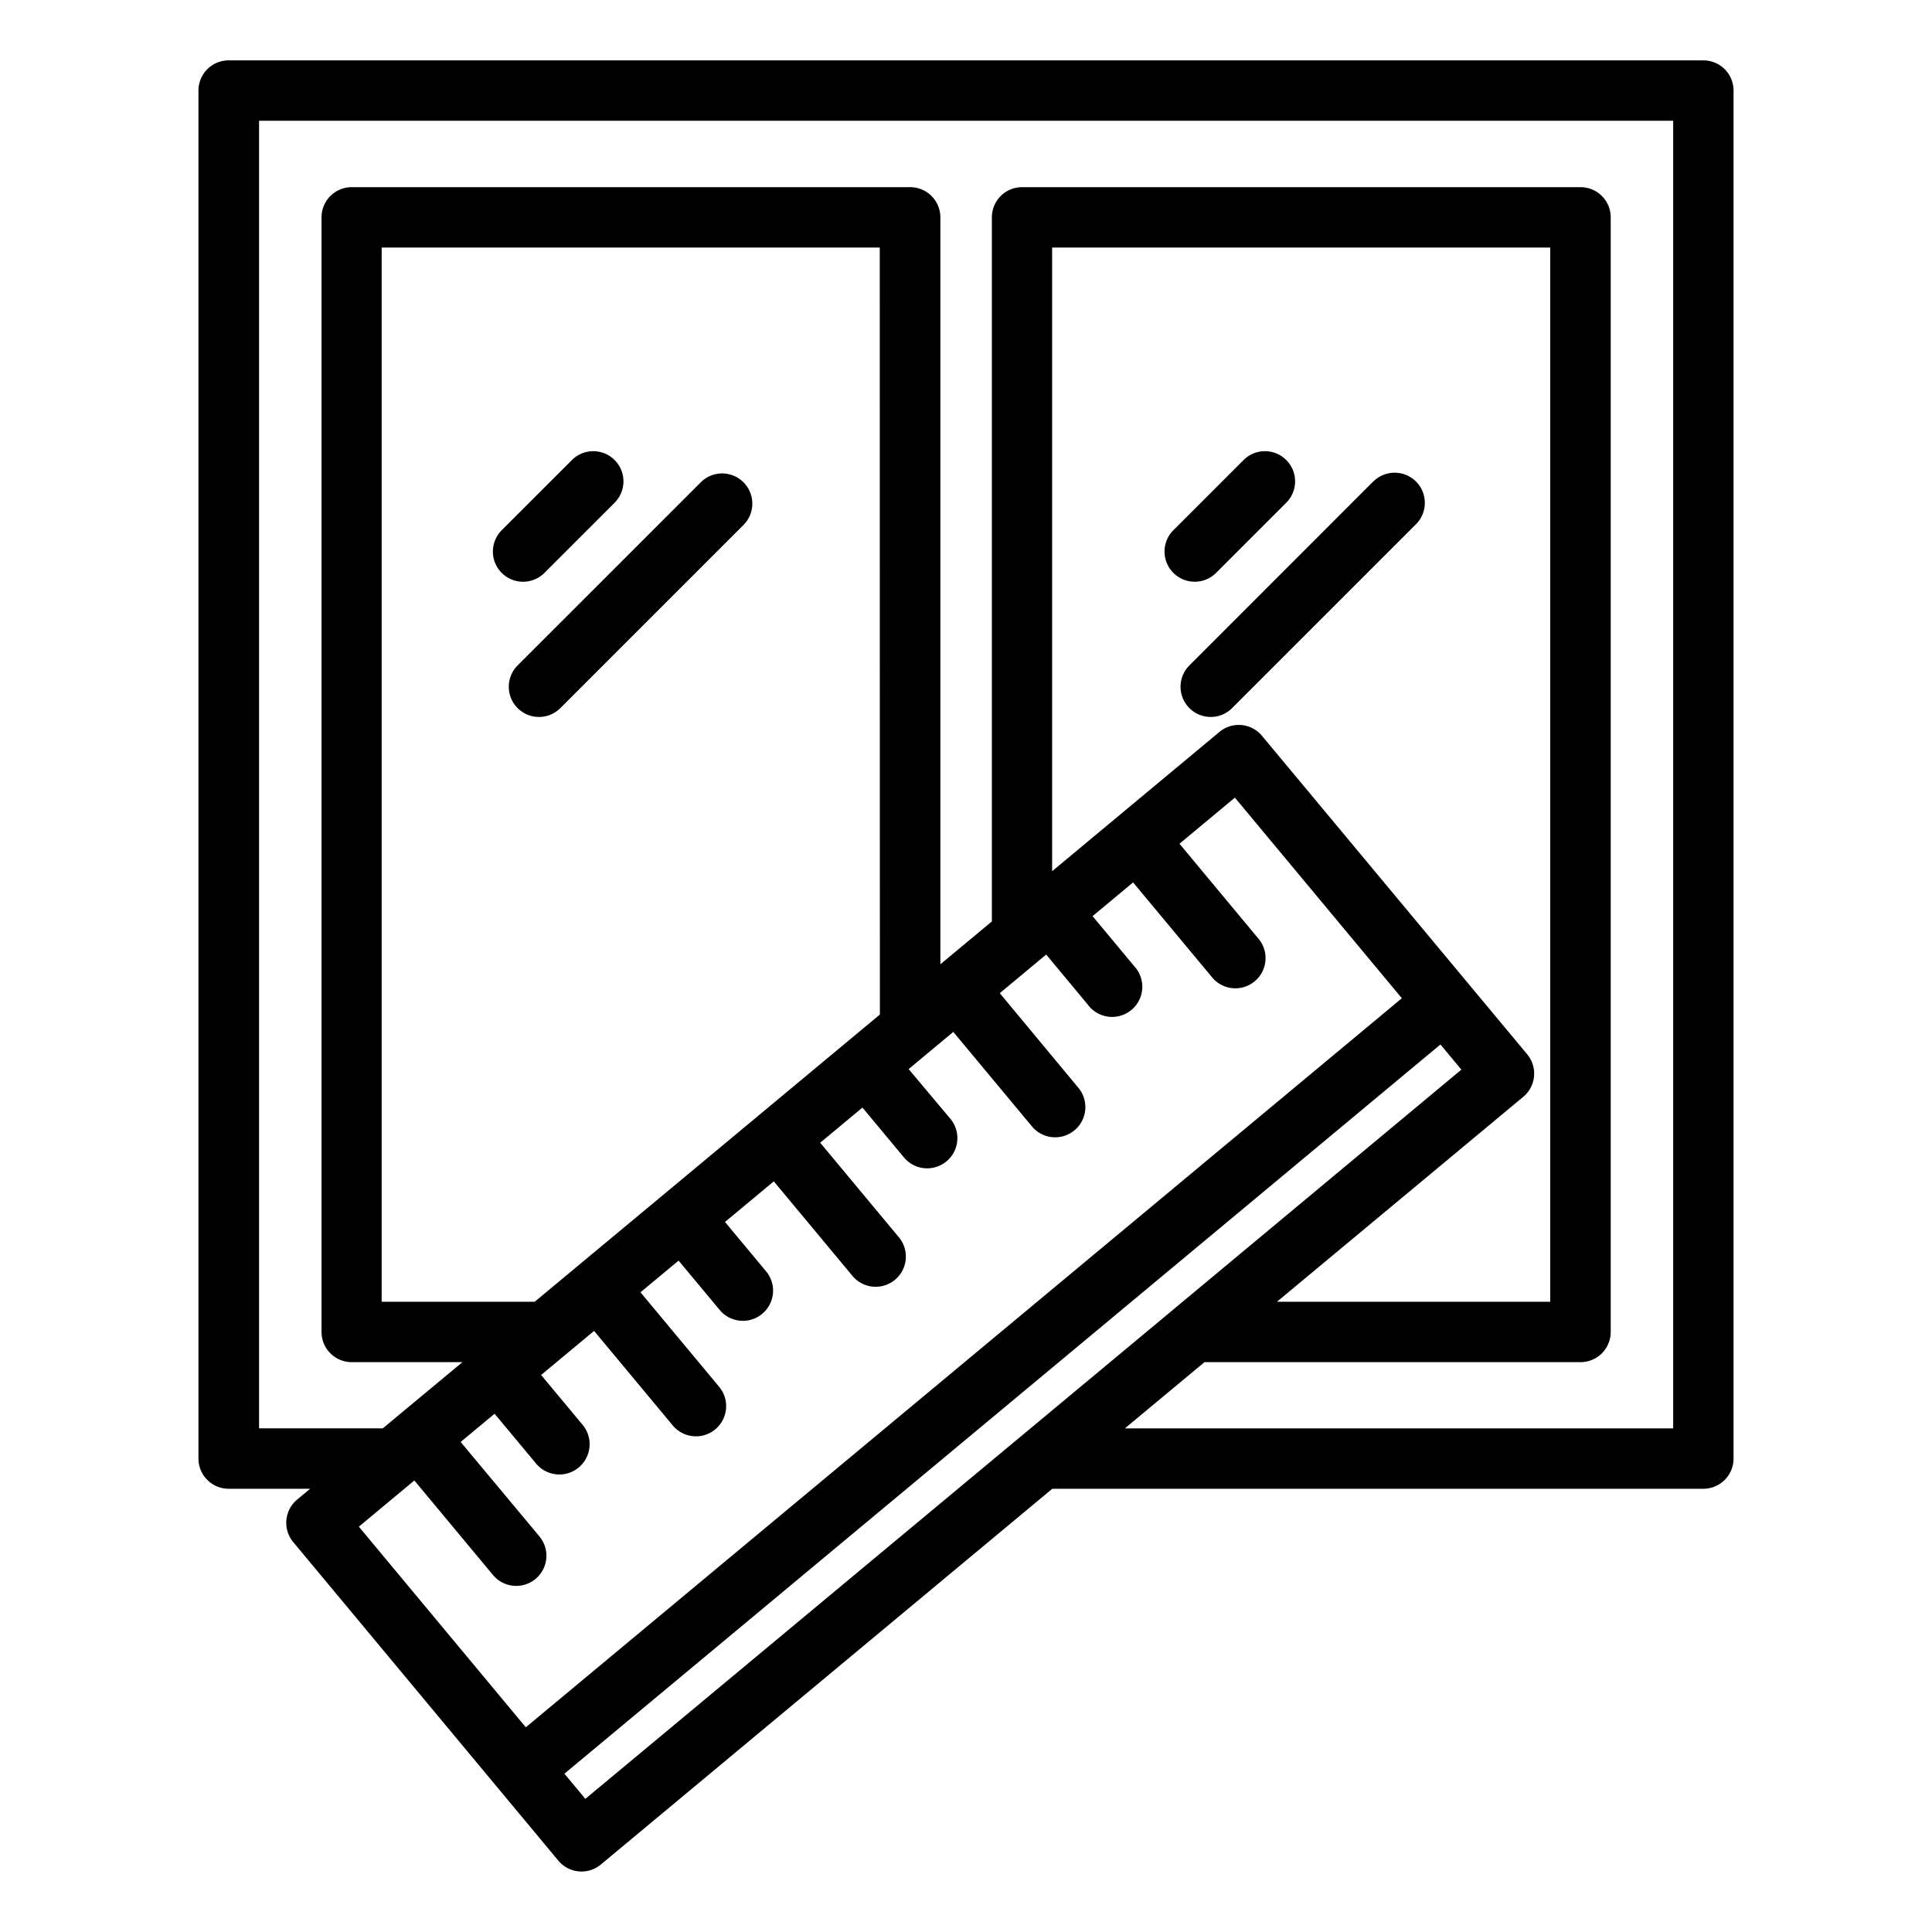
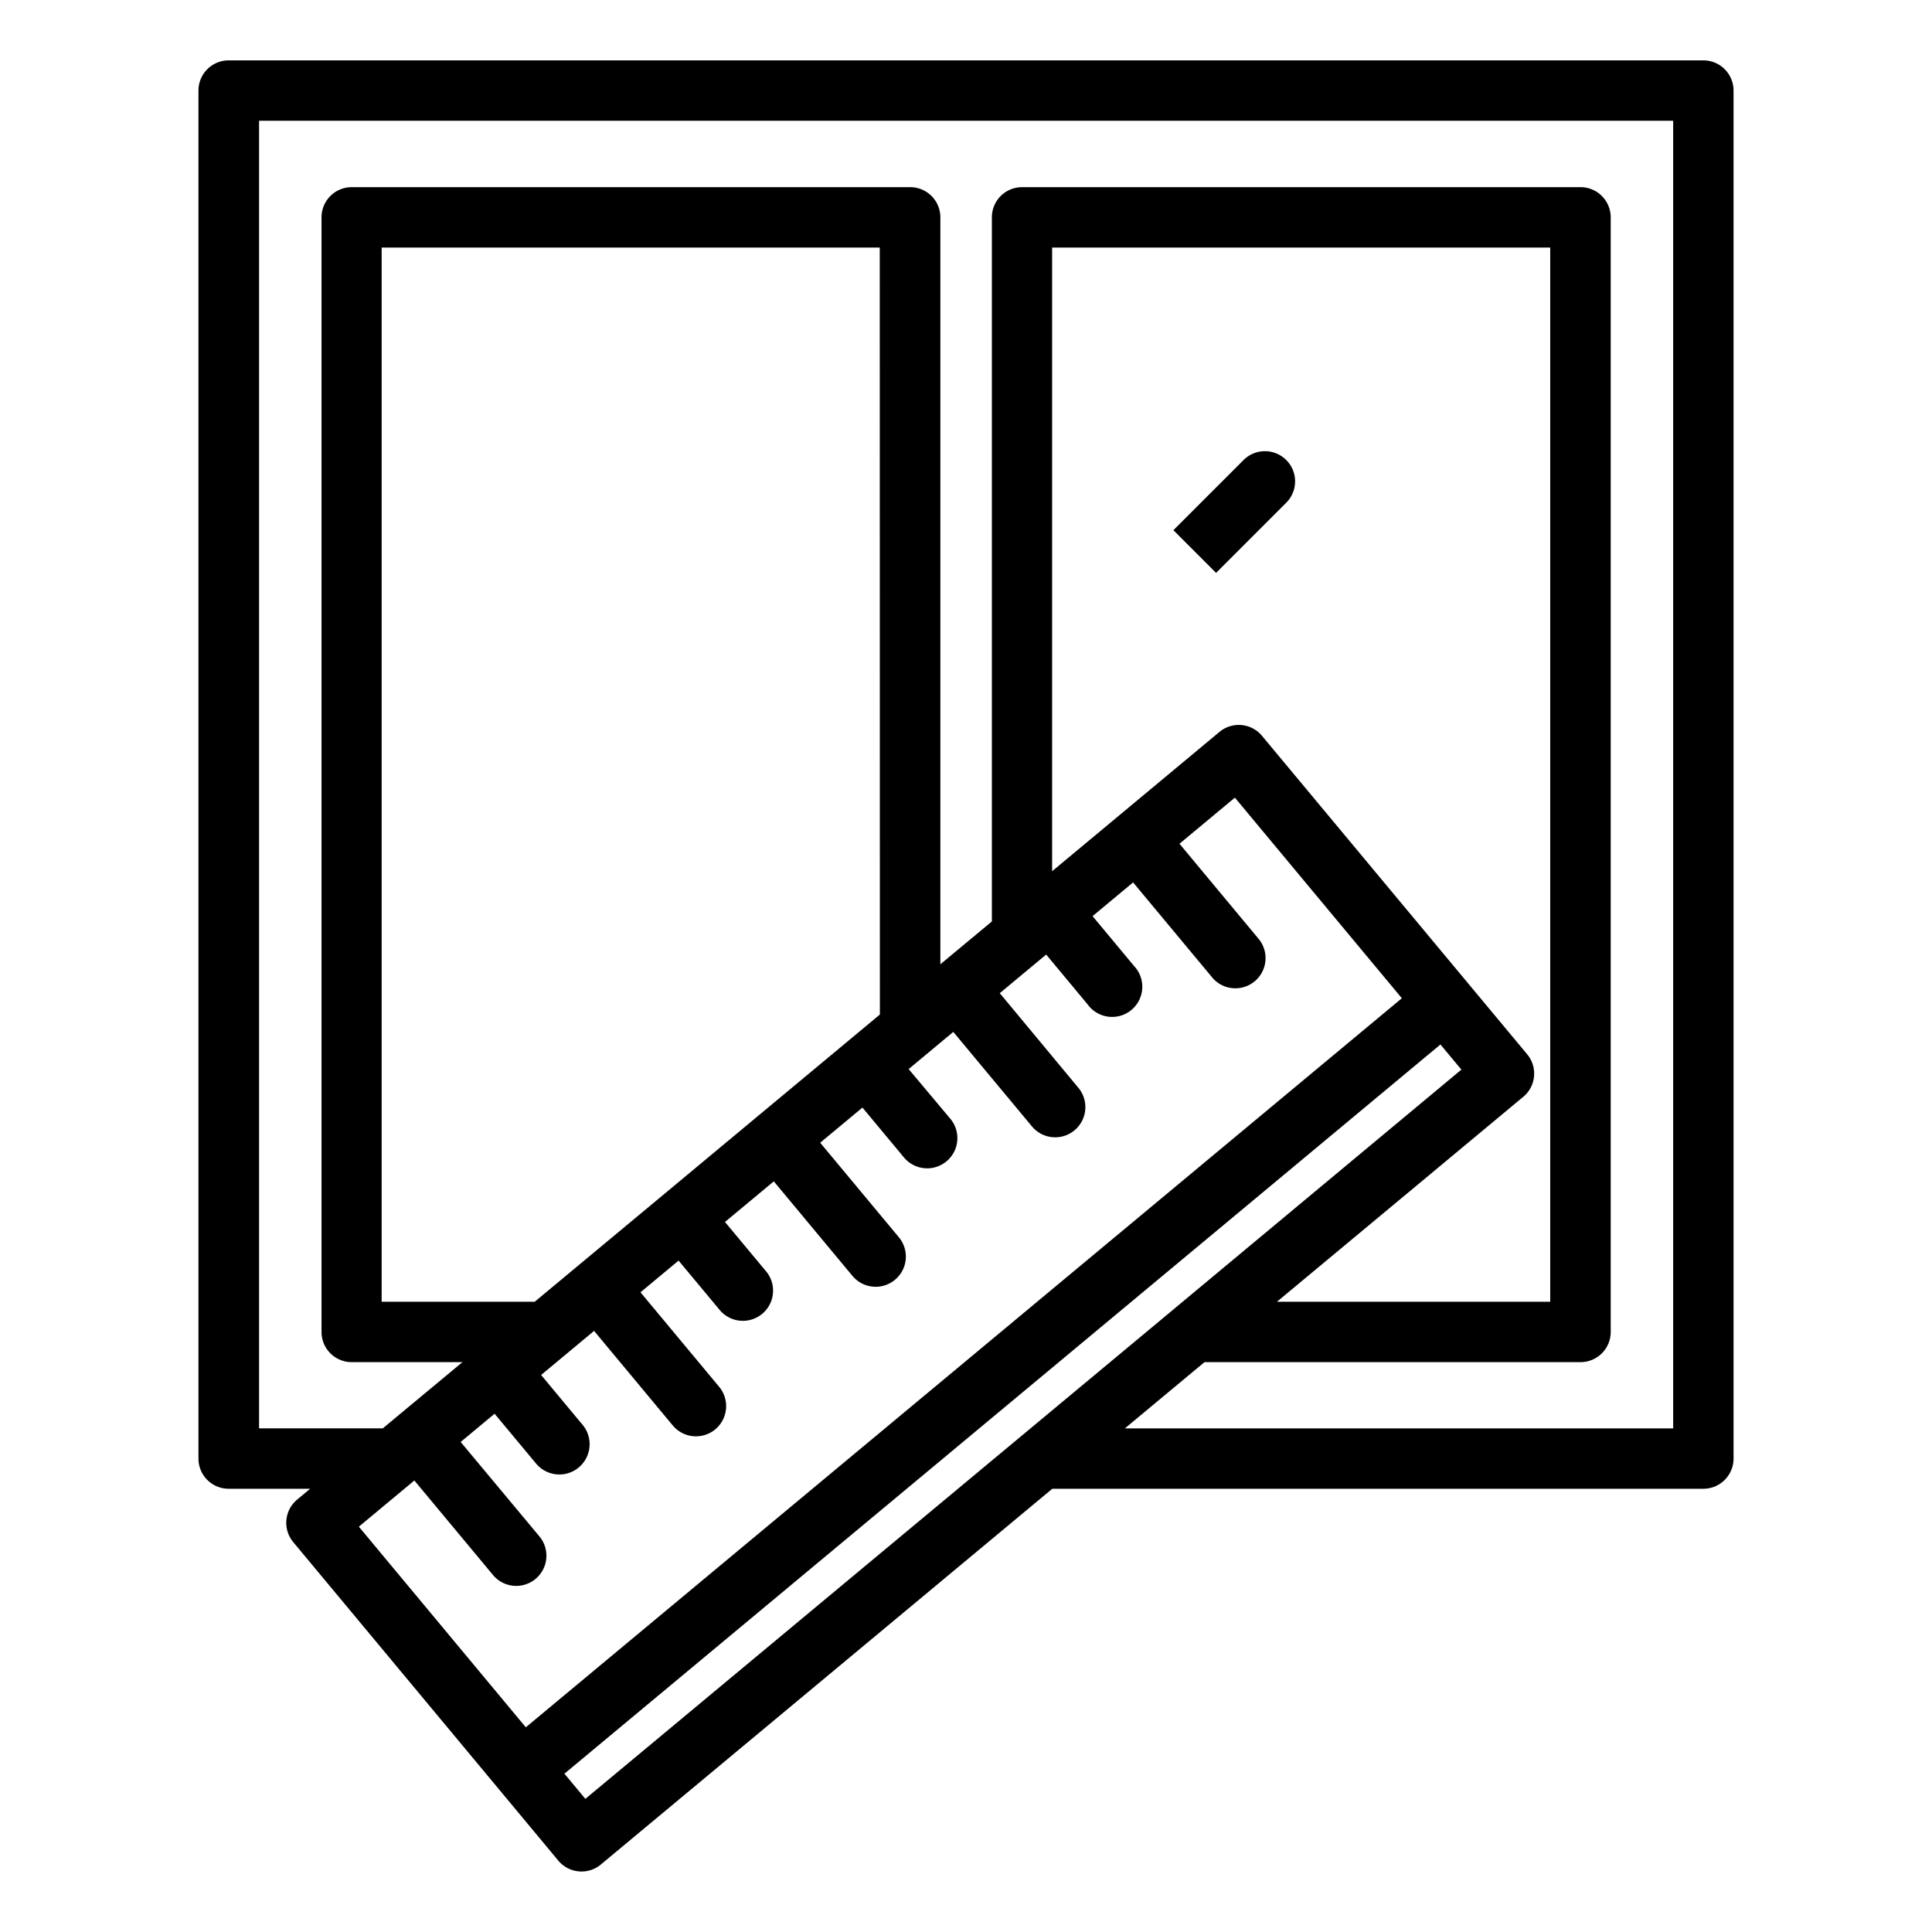
<svg xmlns="http://www.w3.org/2000/svg" id="Layer_1" viewBox="0 0 64 64" data-name="Layer 1">
  <path d="m56.426 2h-48.852a1 1 0 0 0 -1 1v45.317a1 1 0 0 0 1 1h2.7l-.431.359a1 1 0 0 0 -.129 1.408l6.809 8.182 1.972 2.37a1 1 0 0 0 1.408.129l14.956-12.448h21.567a1 1 0 0 0 1-1v-45.317a1 1 0 0 0 -1-1zm-42.7 47.043 2.606 3.132a1 1 0 1 0 1.537-1.28l-2.609-3.128 1.124-.935 1.375 1.651a1 1 0 0 0 1.541-1.283l-1.375-1.652 1.755-1.46 2.606 3.132a1 1 0 1 0 1.537-1.28l-2.606-3.131 1.262-1.05 1.375 1.651a1 1 0 0 0 1.537-1.279l-1.375-1.652 1.617-1.345 2.606 3.132a1 1 0 0 0 1.537-1.28l-2.606-3.132 1.4-1.164 1.375 1.652a1 1 0 1 0 1.538-1.28l-1.383-1.647 1.479-1.232 2.606 3.131a1 1 0 0 0 1.538-1.279l-2.604-3.135 1.537-1.279 1.374 1.652a1 1 0 1 0 1.537-1.273l-1.374-1.652 1.342-1.117 2.606 3.131a1 1 0 1 0 1.537-1.279l-2.606-3.133 1.835-1.527 5.531 6.645-29.02 24.151-5.53-6.646zm36.735-12.71a1 1 0 0 0 .129-1.408l-8.785-10.55a1 1 0 0 0 -1.409-.129l-5.543 4.614v-20.66h16.5v34.923h-9.053zm-21.314-2.725-7.183 5.978-2.8 2.329-1.451 1.207h-5.07v-34.922h16.5zm-9.756 25.981-.694-.833 29.02-24.156.693.833-9.579 7.977-.01.009zm36.035-12.272h-18.163l2.637-2.194h12.457a1 1 0 0 0 1-1v-36.923a1 1 0 0 0 -1-1h-18.5a1 1 0 0 0 -1 1v23.324l-1.706 1.419v-24.743a1 1 0 0 0 -1-1h-18.5a1 1 0 0 0 -1 1v36.923a1 1 0 0 0 1 1h3.668l-2.1 1.745-.537.447h-4.1v-43.315h46.844z" />
-   <path d="m17.328 19.271a1 1 0 0 0 .707-.293l2.337-2.337a1 1 0 0 0 -1.414-1.414l-2.337 2.336a1 1 0 0 0 .707 1.708z" />
-   <path d="m17.147 23.457a1 1 0 0 0 1.415 0l6.079-6.079a1 1 0 0 0 -1.414-1.414l-6.08 6.079a1 1 0 0 0 0 1.414z" />
-   <path d="m40.284 18.978 2.337-2.337a1 1 0 0 0 -1.414-1.414l-2.337 2.336a1 1 0 1 0 1.414 1.415z" />
-   <path d="m45.476 15.964-6.076 6.079a1 1 0 0 0 1.415 1.414l6.079-6.079a1 1 0 1 0 -1.414-1.414z" />
+   <path d="m40.284 18.978 2.337-2.337a1 1 0 0 0 -1.414-1.414l-2.337 2.336z" />
</svg>